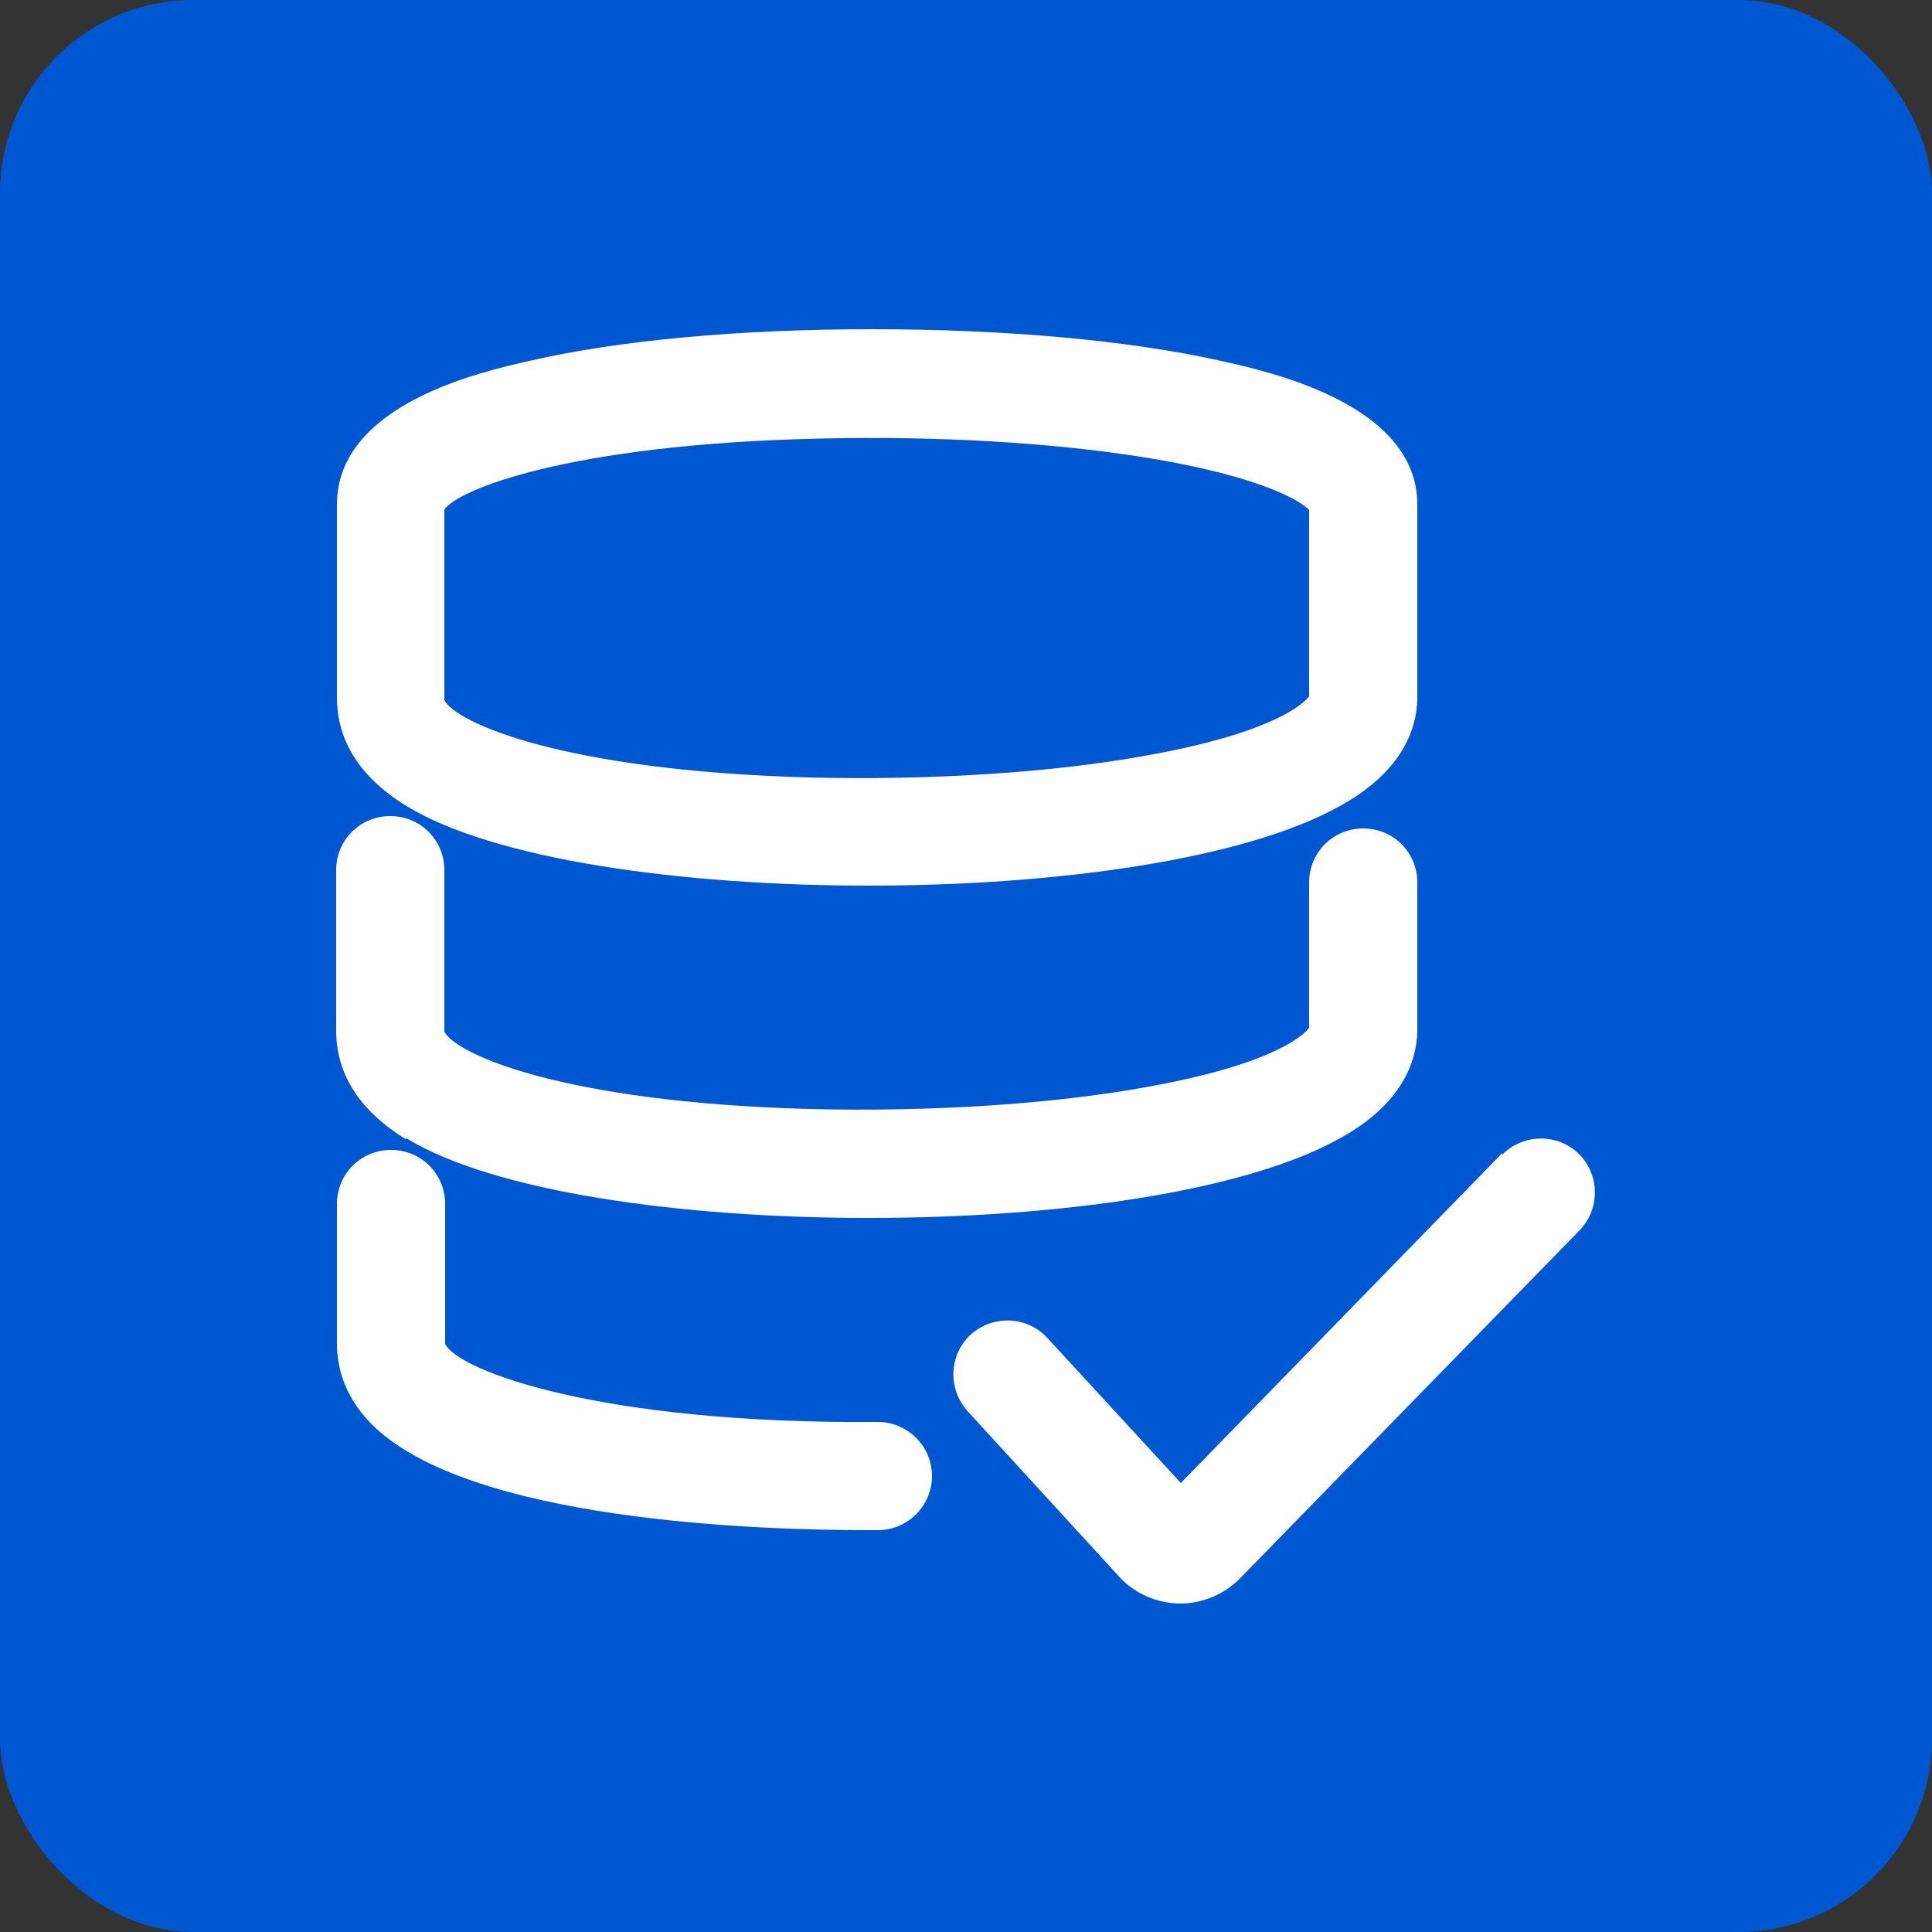
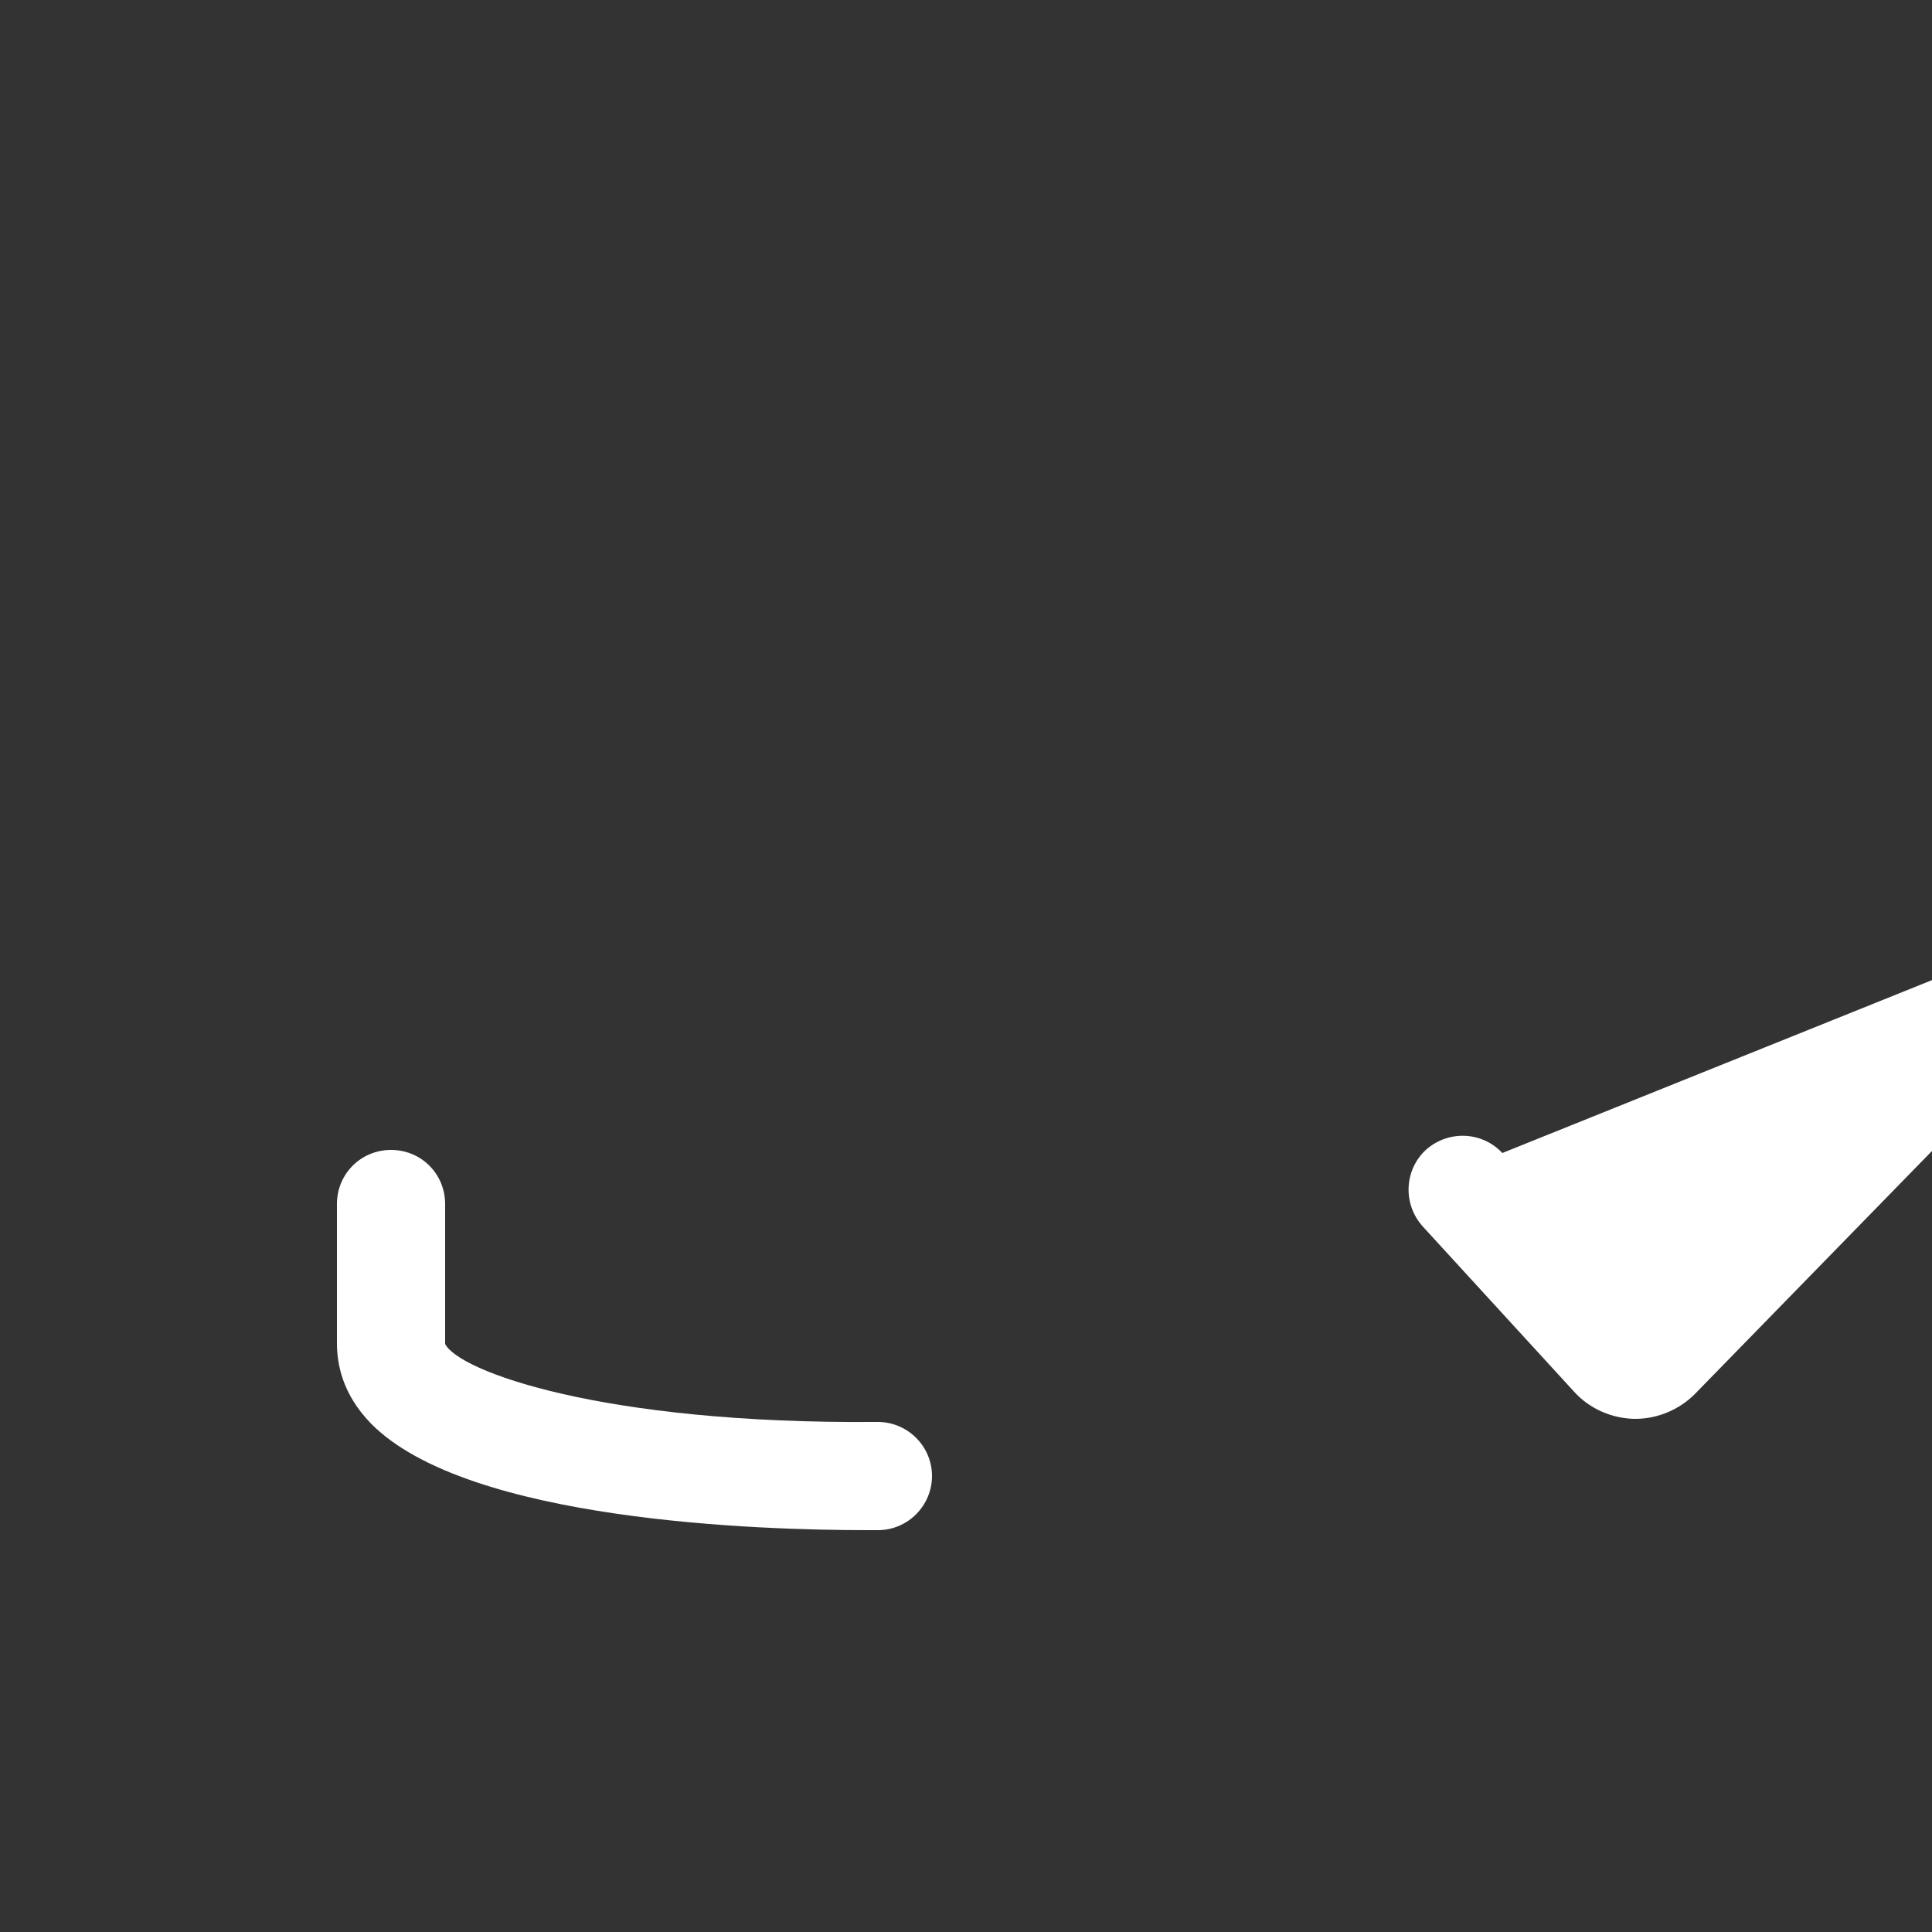
<svg xmlns="http://www.w3.org/2000/svg" id="Layer_1" version="1.1" viewBox="0 0 250 250">
  <rect x="0" y="0" width="250" height="250" fill="#333333" stroke="none" />
  <defs>
    <style>
      .st0 {
        fill: #0057d2;
      }

      .st1 {
        fill: #fff;
      }
    </style>
  </defs>
-   <rect class="st0" width="250" height="250" rx="25" ry="25" />
  <g>
-     <path class="st1" d="M52.6,104.3c11.3,6.9,35.4,10.3,59.8,10.3s48.5-3.4,60.8-10.2c8.3-4.5,10.1-10.1,10.2-13.9v-25.2c0-13-19.1-17.2-25.4-18.6-12.1-2.7-28.1-4.1-45.2-4.1h0c-16.9,0-32.6,1.4-44.3,4.1-6.2,1.4-24.9,5.6-24.9,18.6v25c0,3.9,1.5,9.4,9,14ZM57.6,65.8c2.3-2.8,17.8-8.7,51.5-9.1,14.9-.2,29.4.8,40.9,2.8,13.1,2.3,18.2,5.2,19.4,6.5v24.1c-.5.7-4.1,4.6-20.7,7.6-12.4,2.3-28.5,3.3-44.1,2.9-32.2-.9-45.7-7.2-47.1-10v-24.6Z" />
-     <path class="st1" d="M52.6,147.3c11.3,6.9,35.4,10.3,59.8,10.3s48.5-3.4,60.8-10.2c8.3-4.5,10.1-10.1,10.2-13.9v-19.3c0-3.9-3.1-7-7-7s-7,3.1-7,7v18.8c-.5.7-4.1,4.6-20.7,7.6-12.4,2.3-28.5,3.3-44.1,2.9-32.2-.9-45.7-7.2-47.1-10v-20.9c0-3.9-3.1-7-7-7s-7,3.1-7,7v20.8c0,3.9,1.5,9.4,9,14Z" />
    <path class="st1" d="M113.5,184h0c-35.7.3-54.2-6.6-55.9-10.1v-18.1c0-3.9-3.1-7-7-7s-7,3.1-7,7v18c0,2.7.7,6.6,4.4,10.4,12.5,12.7,50.6,13.8,64.2,13.8s1,0,1.4,0c3.9,0,7-3.2,7-7,0-3.9-3.2-7-7-7Z" />
-     <path class="st1" d="M194.4,149.2l-41.6,42.7-17.3-18.8c-2.6-2.8-7-3-9.9-.4-2.8,2.6-3,7-.4,9.9l19.6,21.4c2,2.2,4.8,3.4,7.7,3.5,0,0,.1,0,.2,0,2.9,0,5.7-1.2,7.7-3.2l44-45.1c2.7-2.8,2.6-7.2-.1-9.9-2.8-2.7-7.2-2.6-9.9.1Z" />
+     <path class="st1" d="M194.4,149.2c-2.6-2.8-7-3-9.9-.4-2.8,2.6-3,7-.4,9.9l19.6,21.4c2,2.2,4.8,3.4,7.7,3.5,0,0,.1,0,.2,0,2.9,0,5.7-1.2,7.7-3.2l44-45.1c2.7-2.8,2.6-7.2-.1-9.9-2.8-2.7-7.2-2.6-9.9.1Z" />
  </g>
</svg>